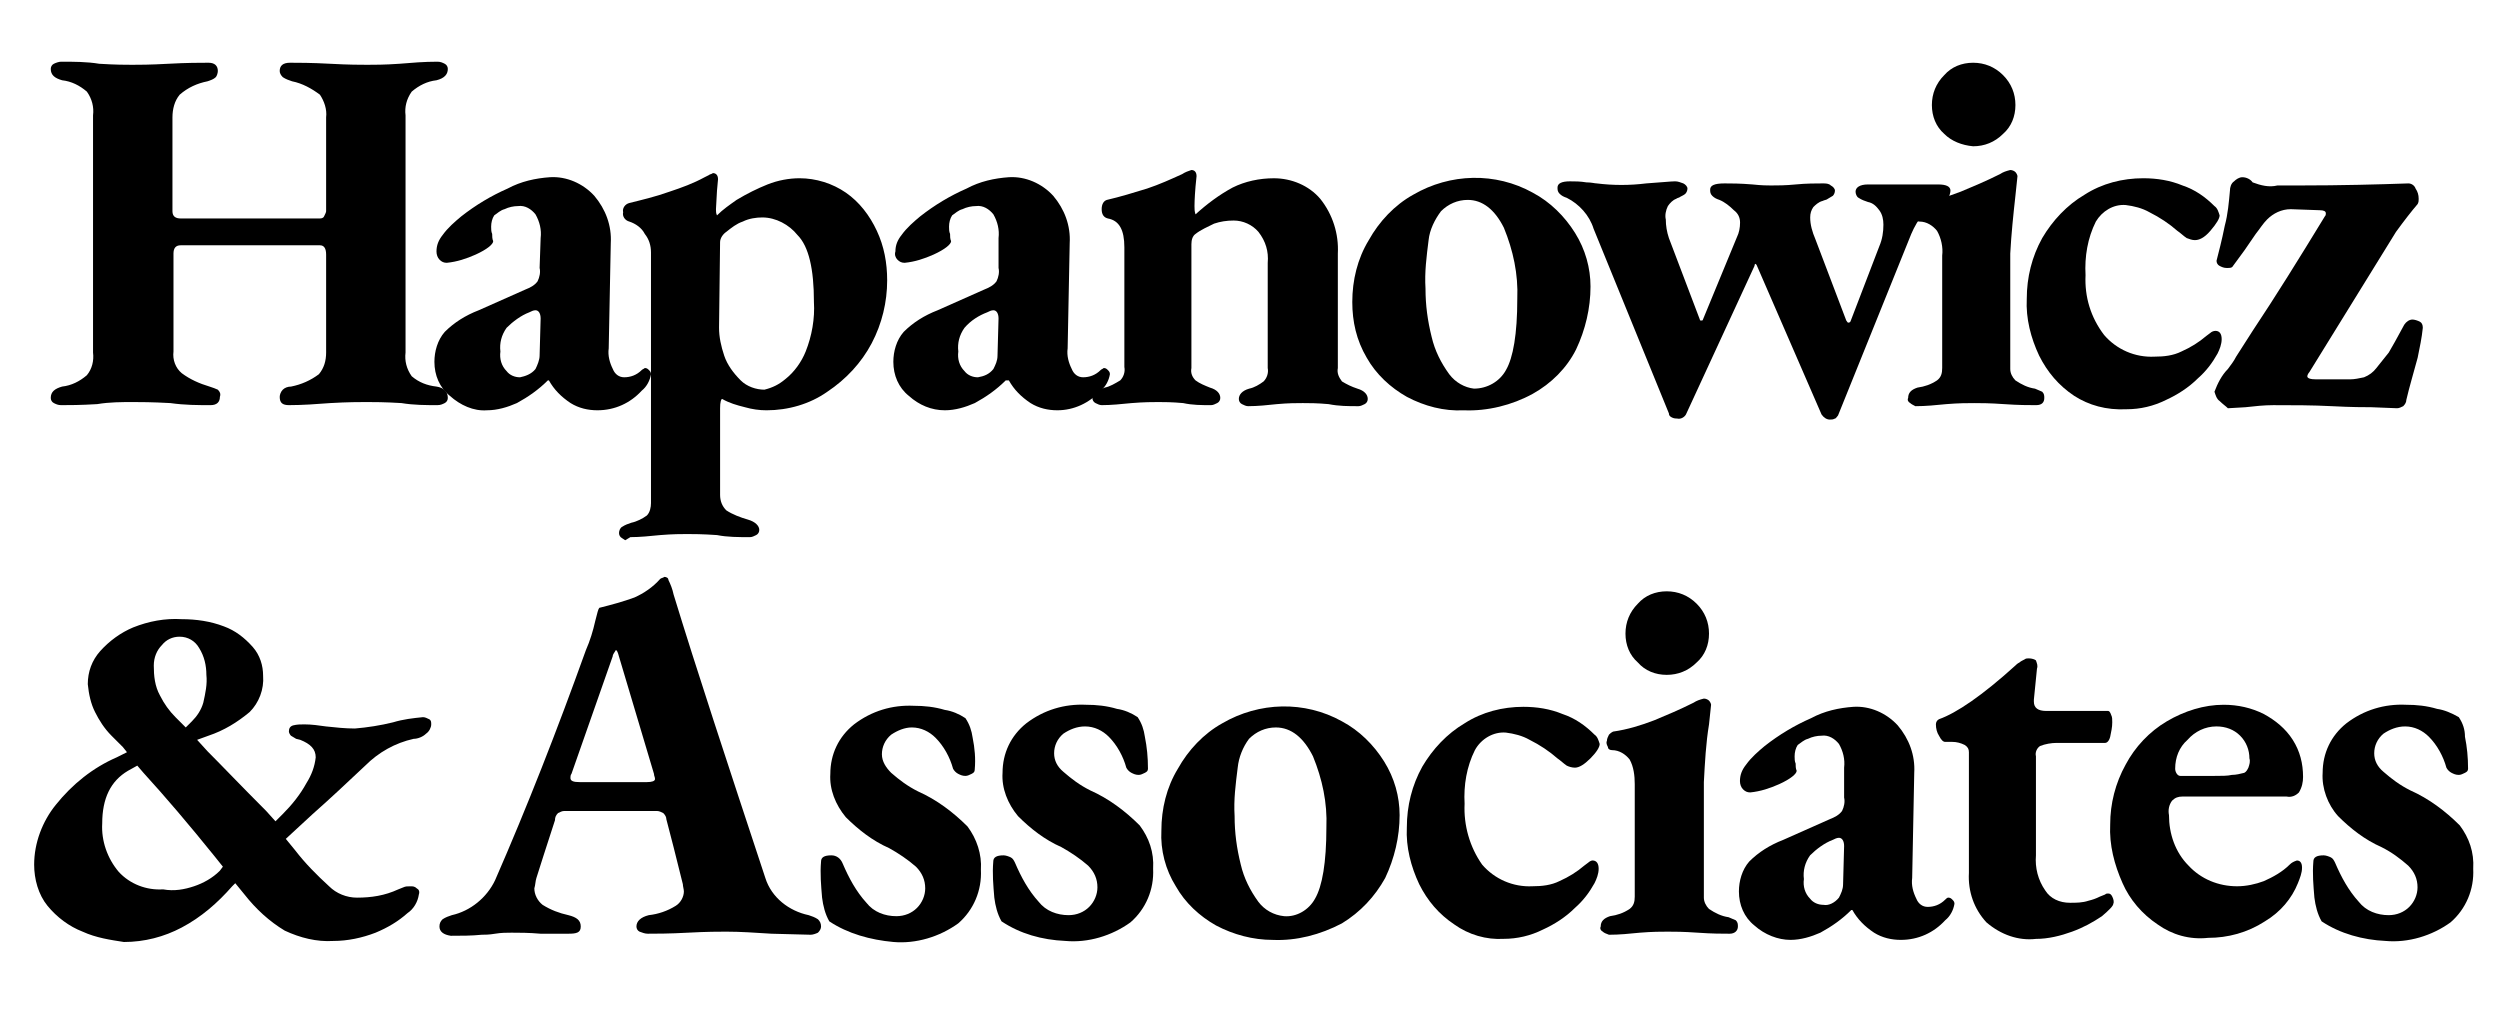
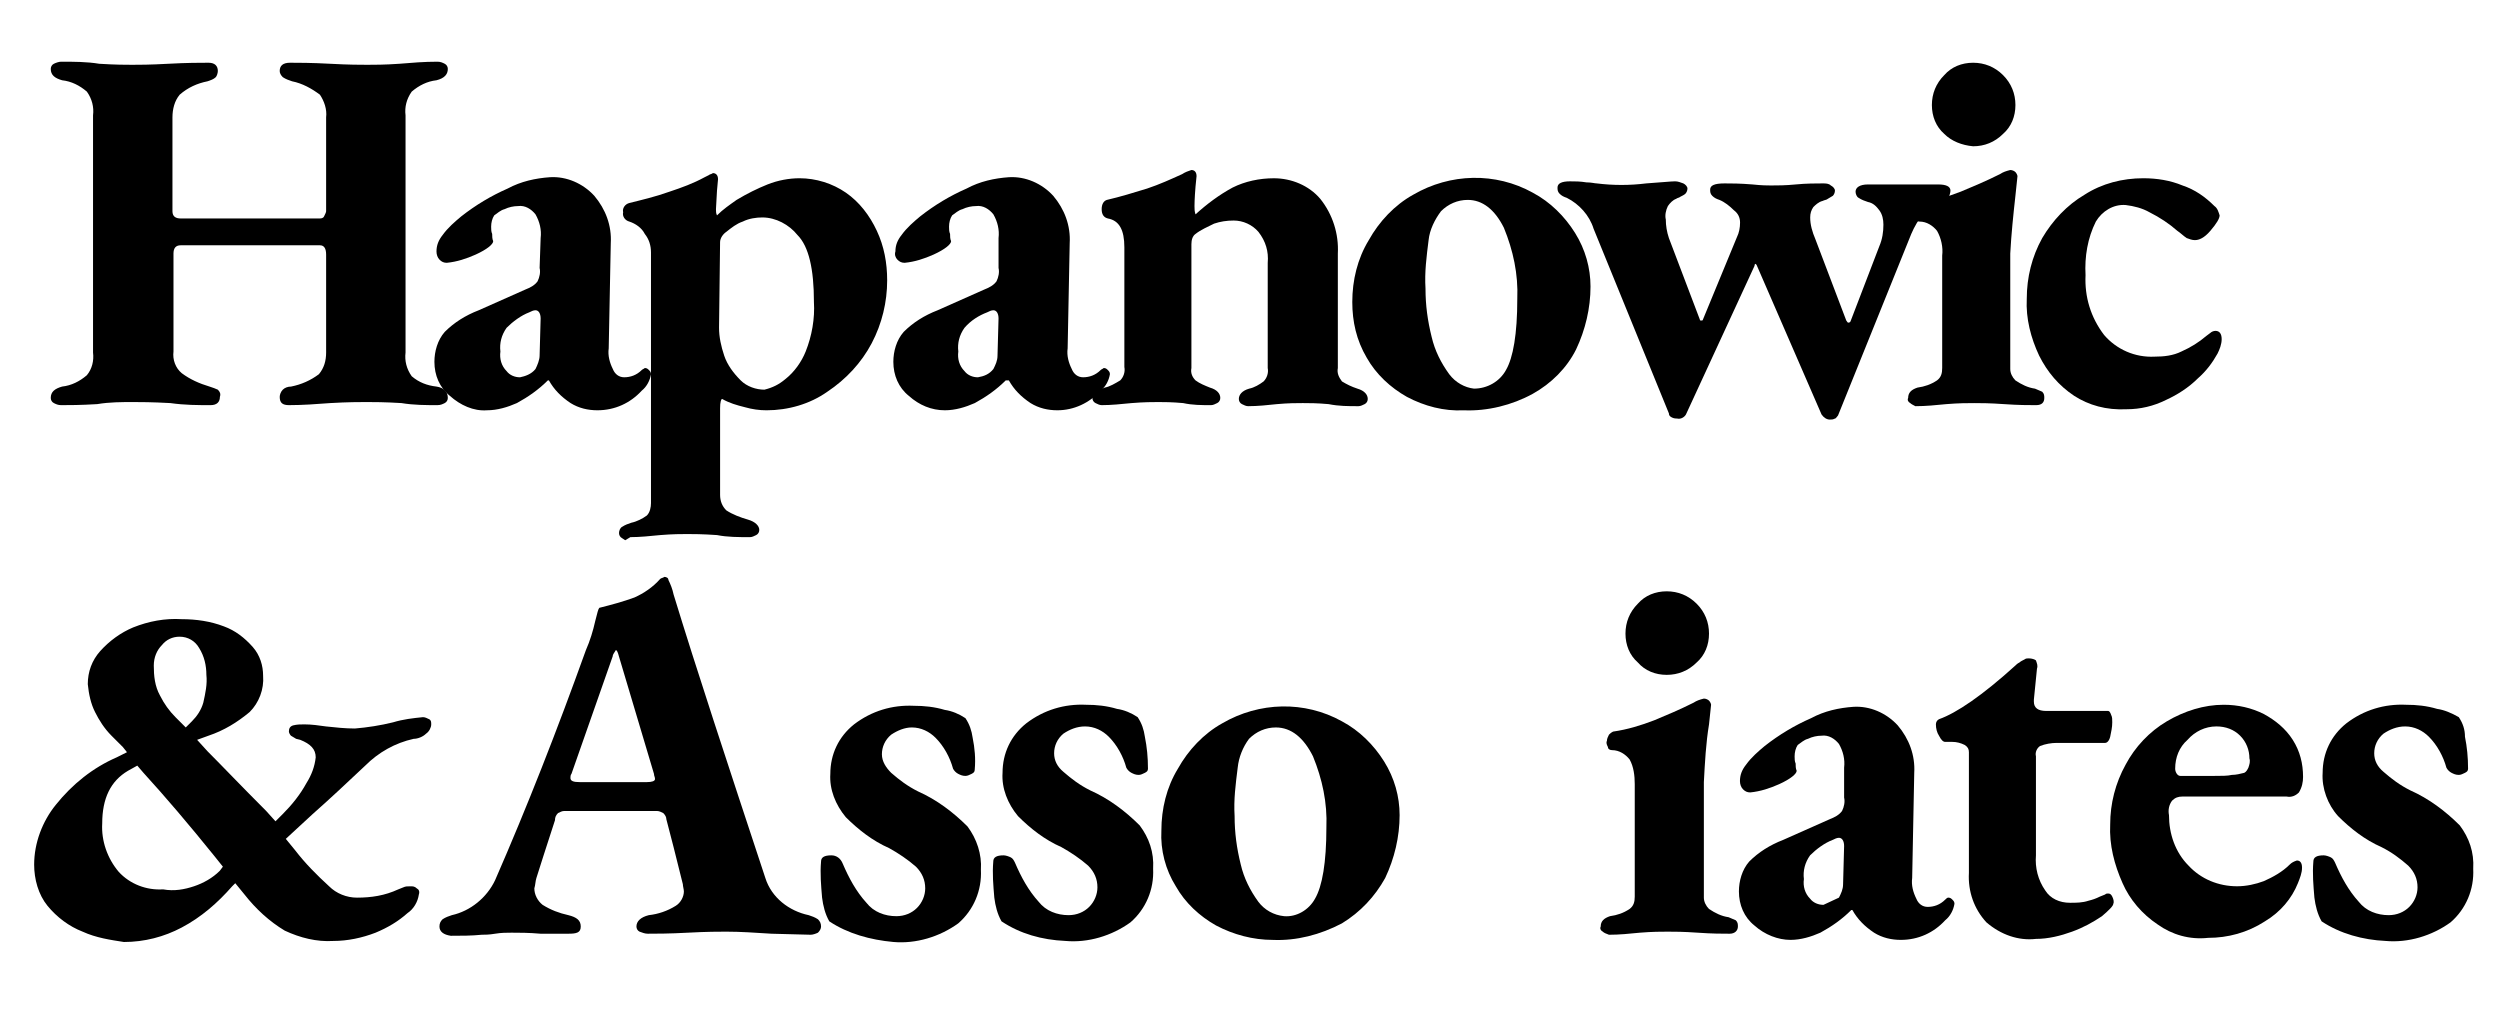
<svg xmlns="http://www.w3.org/2000/svg" version="1.0" id="Layer_1" x="0px" y="0px" width="467.257px" height="189.382px" viewBox="0 0 467.257 189.382" enable-background="new 0 0 467.257 189.382" xml:space="preserve">
  <g>
    <g id="_2">
      <path display="none" d="M251.068-48.273h0.387c1.927,0,3.854-0.385,5.59-1.156c1.156-0.771,1.928-1.928,1.734-3.277    c0-0.771-0.193-1.349-0.386-2.12s-0.386-1.542-0.771-2.121l-2.699-6.939h-20.046l-2.313,5.783    c-0.386,0.771-0.578,1.734-0.964,2.506c-0.193,0.771-0.386,1.349-0.386,2.12c0,1.349,0.386,2.506,1.35,3.47    c0.771,0.964,2.506,1.349,5.59,1.542h0.386v2.506h-22.553v-2.506h0.578c2.313-0.193,4.434-0.964,6.361-2.506    c1.928-2.121,3.469-4.434,4.626-6.939l2.698-5.975h-32.383v-2.506h0.386c3.662-0.386,5.783-1.35,6.747-2.506    c1.156-1.735,1.734-3.663,1.542-5.783v-18.89h-21.589v18.89c-0.193,2.12,0.386,4.048,1.542,5.783    c0.964,1.349,3.277,2.12,6.939,2.506h0.385v2.506h-34.696v-2.313h0.385c3.663-0.385,5.976-1.349,7.132-2.505    c1.349-1.542,2.12-3.855,1.927-5.976v-40.093c0.193-2.121-0.578-4.241-1.927-5.976c-0.386-0.385-0.771-0.578-1.157-0.771    c-21.974,30.456-15.228,72.862,15.228,94.836c30.456,21.975,72.861,15.228,94.836-15.228c0.964-1.157,1.734-2.506,2.506-3.663    h-26.986V-48.273z" />
      <polygon display="none" points="336.465,-26.532 354.392,-26.532 345.718,-49.47   " />
      <g>
        <path d="M10.065,75.336c-0.385-0.193-0.578-0.578-0.578-0.963c0-1.158,0.771-1.736,2.12-2.122     c1.735-0.192,3.277-0.963,4.626-2.12c0.963-1.157,1.349-2.698,1.156-4.241V21.556c0.193-1.541-0.193-3.084-1.156-4.433     c-1.35-1.157-2.892-1.928-4.626-2.12c-1.349-0.386-2.12-0.964-2.12-2.121c0-0.385,0.193-0.771,0.578-0.963     c0.386-0.193,0.964-0.386,1.349-0.386c2.313,0,4.819,0,7.132,0.386c3.084,0.192,5.012,0.192,6.168,0.192     c1.157,0,3.277,0,6.747-0.192c3.47-0.193,5.976-0.193,7.518-0.193c1.156,0,1.735,0.578,1.735,1.543     c0,0.385-0.193,0.963-0.386,1.156c-0.385,0.385-0.964,0.578-1.542,0.771c-1.928,0.386-3.663,1.157-5.205,2.506     c-0.964,1.157-1.349,2.698-1.349,4.241v17.54c0,0.964,0.578,1.35,1.542,1.35h25.829c0.386,0,0.771,0,0.964-0.386     c0.193-0.385,0.386-0.771,0.386-0.964v-17.54c0.193-1.543-0.386-3.084-1.157-4.241c-1.542-1.156-3.277-2.12-5.204-2.506     c-0.579-0.192-1.157-0.386-1.735-0.771c-0.386-0.386-0.579-0.771-0.579-1.156c0-0.965,0.579-1.543,1.928-1.543     s4.048,0,7.518,0.193c3.47,0.192,5.783,0.192,6.939,0.192c1.157,0,3.277,0,5.976-0.192c2.313-0.193,4.626-0.386,7.132-0.386     c0.579,0,0.964,0.192,1.35,0.386c0.385,0.192,0.578,0.578,0.578,0.963c0,0.965-0.578,1.735-2.12,2.121     c-1.735,0.192-3.277,0.963-4.626,2.12c-0.964,1.349-1.349,2.892-1.156,4.433V65.89c-0.193,1.543,0.192,3.084,1.156,4.434     c1.35,1.156,2.892,1.735,4.626,1.928c1.349,0.193,2.12,0.963,2.12,2.122c0,0.385-0.193,0.77-0.578,0.963     c-0.386,0.193-0.771,0.385-1.35,0.385c-2.12,0-4.433,0-6.746-0.385c-3.084-0.193-5.397-0.193-6.554-0.193     c-1.157,0-3.47,0-6.747,0.193c-2.506,0.193-5.205,0.385-7.71,0.385c-1.156,0-1.735-0.385-1.735-1.541     c0-0.387,0.193-0.965,0.579-1.35c0.385-0.385,0.964-0.578,1.542-0.578c1.927-0.385,3.662-1.156,5.204-2.313     c0.964-1.156,1.35-2.506,1.35-4.049V47.58c0-1.157-0.386-1.735-1.157-1.735H33.774c-0.964,0-1.349,0.578-1.349,1.542v18.312     c-0.193,1.542,0.385,3.085,1.542,4.048c1.542,1.156,3.277,1.928,5.205,2.506c0.578,0.193,1.156,0.386,1.542,0.578     c0.385,0.385,0.578,0.772,0.385,1.35c0,0.963-0.578,1.541-1.735,1.541c-2.313,0-4.819,0-7.518-0.385     c-3.469-0.193-5.782-0.193-6.939-0.193c-2.12,0-4.434,0-6.747,0.387c-3.084,0.191-5.397,0.191-6.747,0.191     C10.836,75.721,10.451,75.529,10.065,75.336z" />
        <path d="M84.084,73.986c-1.928-1.542-2.892-3.855-2.892-6.361c0-1.928,0.578-4.048,1.928-5.59     c1.735-1.735,3.855-3.084,6.361-4.048l8.674-3.855c0.964-0.385,1.735-0.771,2.313-1.542c0.386-0.771,0.579-1.734,0.386-2.506     l0.193-5.59c0.193-1.542-0.193-3.084-0.964-4.433c-0.771-0.965-1.928-1.735-3.277-1.543c-0.771,0-1.735,0.193-2.506,0.578     c-0.771,0.193-1.349,0.771-1.928,1.157c-0.385,0.578-0.578,1.349-0.578,2.12c0,0.386,0,0.964,0.193,1.35     c0,0.385,0,0.963,0.193,1.35c0,0.578-1.157,1.541-3.277,2.506c-1.735,0.771-3.47,1.349-5.397,1.541     c-0.578,0-0.964-0.192-1.349-0.578c-0.386-0.385-0.578-0.963-0.578-1.542c0-1.156,0.385-2.12,1.156-3.084     c0.964-1.349,2.313-2.506,3.47-3.47c2.699-2.12,5.59-3.855,8.674-5.204c2.506-1.35,5.205-1.928,7.903-2.12     c3.084-0.193,6.168,1.156,8.289,3.469c2.12,2.506,3.277,5.59,3.084,8.867l-0.386,19.661c-0.193,1.35,0.193,2.698,0.771,3.854     c0.386,0.965,1.157,1.543,2.121,1.543c1.156,0,2.313-0.386,3.277-1.35c0.192-0.193,0.385-0.193,0.578-0.385     c0.386,0,0.578,0.191,0.771,0.385s0.386,0.386,0.386,0.771c-0.193,1.156-0.771,2.313-1.735,3.084     c-2.121,2.313-5.012,3.663-8.289,3.663c-1.735,0-3.47-0.387-5.012-1.35c-1.735-1.156-3.084-2.506-4.048-4.241h-0.193     c-1.735,1.734-3.662,3.084-5.783,4.241c-1.735,0.771-3.662,1.35-5.59,1.35C88.517,76.879,86.011,75.721,84.084,73.986z      M100.083,68.974c0.385-0.771,0.771-1.734,0.771-2.505l0.193-6.939c0-0.964-0.386-1.542-0.964-1.542     c-0.386,0-0.771,0.193-1.157,0.385c-1.542,0.579-3.084,1.735-4.24,2.893c-0.964,1.349-1.35,2.891-1.157,4.433     c-0.193,1.35,0.193,2.698,1.157,3.663c0.578,0.771,1.542,1.156,2.505,1.156C98.155,70.324,99.312,69.939,100.083,68.974z" />
        <path d="M116.852,100.973l-0.578-0.385c-0.385-0.193-0.578-0.58-0.578-0.965s0.193-0.963,0.578-1.156     c0.578-0.385,1.157-0.578,1.735-0.771c0.964-0.193,2.12-0.771,2.891-1.35c0.579-0.578,0.771-1.541,0.771-2.313v-46.84     c0-1.349-0.385-2.506-1.156-3.469c-0.578-1.156-1.735-1.928-2.892-2.313c-0.771-0.192-1.349-0.964-1.156-1.735     c-0.193-0.771,0.385-1.541,1.156-1.734c2.313-0.578,4.819-1.156,7.518-2.12c2.313-0.771,4.434-1.542,6.554-2.698l0.771-0.386     c0.193-0.192,0.579-0.192,0.771-0.386c0.578,0,0.964,0.386,0.964,1.156l-0.193,2.121l-0.193,3.469c0,0.386,0,0.771,0.193,1.157     c1.157-1.157,2.313-1.928,3.663-2.892c1.928-1.156,3.854-2.12,5.782-2.891c1.928-0.771,4.048-1.157,5.976-1.157     c3.084,0,6.168,0.964,8.674,2.698c2.506,1.735,4.434,4.241,5.783,7.133c1.349,2.891,1.928,5.975,1.928,9.252     c0,4.048-0.964,8.096-2.892,11.758s-4.819,6.746-8.289,9.059c-3.276,2.314-7.324,3.471-11.372,3.471     c-1.35,0-2.698-0.193-4.048-0.578c-1.542-0.387-2.892-0.771-4.241-1.543c-0.193,0-0.385,0.578-0.385,1.734v16.193     c0,1.156,0.385,2.119,1.156,2.891c1.157,0.771,2.699,1.35,4.048,1.734c1.35,0.385,2.12,1.156,2.12,1.928     c0,0.385-0.192,0.771-0.578,0.963c-0.386,0.193-0.771,0.387-1.156,0.387c-2.121,0-4.241,0-6.168-0.387     c-2.698-0.191-4.626-0.191-5.59-0.191s-2.699,0-5.012,0.191c-1.927,0.193-3.855,0.387-5.59,0.387L116.852,100.973z      M146.729,70.902c1.734-1.349,3.084-3.276,3.855-5.204c1.156-2.892,1.734-6.168,1.542-9.252c0-6.169-0.964-10.409-3.085-12.529     c-1.542-1.928-4.048-3.276-6.553-3.276c-1.157,0-2.506,0.192-3.663,0.771c-1.156,0.386-2.12,1.157-3.084,1.928     c-0.578,0.386-1.156,1.156-1.156,1.927l-0.193,16c0,1.734,0.385,3.469,0.964,5.204c0.578,1.734,1.735,3.276,3.084,4.626     c1.157,1.156,2.891,1.734,4.433,1.734C144.416,72.445,145.573,71.867,146.729,70.902L146.729,70.902z" />
        <path d="M169.86,73.986c-1.928-1.542-2.892-3.855-2.892-6.361c0-1.928,0.578-4.048,1.928-5.59     c1.734-1.735,3.854-3.084,6.36-4.048l8.675-3.855c0.964-0.385,1.734-0.771,2.313-1.542c0.386-0.771,0.578-1.734,0.386-2.506     v-5.59c0.192-1.542-0.192-3.084-0.964-4.433c-0.771-0.965-1.928-1.735-3.276-1.543c-0.771,0-1.735,0.193-2.506,0.578     c-0.771,0.193-1.35,0.771-1.928,1.157c-0.386,0.578-0.578,1.349-0.578,2.12c0,0.386,0,0.964,0.192,1.35     c0,0.385,0,0.963,0.192,1.35c0,0.578-1.156,1.541-3.276,2.506c-1.734,0.771-3.47,1.349-5.397,1.541     c-0.578,0-0.964-0.192-1.349-0.578c-0.386-0.385-0.579-0.963-0.386-1.542c0-1.156,0.386-2.12,1.156-3.084     c0.964-1.349,2.313-2.506,3.47-3.47c2.698-2.12,5.59-3.855,8.674-5.204c2.506-1.35,5.205-1.928,7.903-2.12     c3.084-0.193,6.168,1.156,8.288,3.469c2.121,2.506,3.277,5.59,3.084,8.867l-0.385,19.661c-0.193,1.35,0.192,2.698,0.771,3.854     c0.386,0.965,1.156,1.543,2.12,1.543c1.157,0,2.313-0.386,3.277-1.35c0.192-0.193,0.386-0.193,0.578-0.385     c0.386,0,0.578,0.191,0.771,0.385c0.192,0.193,0.385,0.386,0.385,0.771c-0.192,1.156-0.771,2.313-1.734,3.084     c-2.12,2.313-5.012,3.663-8.096,3.663c-1.735,0-3.47-0.387-5.012-1.35c-1.735-1.156-3.084-2.506-4.048-4.241h-0.578     c-1.735,1.734-3.663,3.084-5.783,4.241c-1.734,0.771-3.662,1.35-5.59,1.35C174.101,76.686,171.788,75.721,169.86,73.986z      M185.666,68.974c0.386-0.771,0.771-1.541,0.771-2.505l0.192-6.939c0-0.964-0.386-1.542-0.964-1.542     c-0.386,0-0.771,0.193-1.156,0.385c-1.542,0.579-3.084,1.543-4.241,2.893c-0.963,1.349-1.349,2.891-1.156,4.433     c-0.192,1.35,0.193,2.698,1.156,3.663c0.579,0.771,1.542,1.156,2.506,1.156C183.932,70.324,184.896,69.939,185.666,68.974z" />
        <path d="M204.749,75.336c-0.386-0.193-0.578-0.578-0.578-0.963c0-0.771,0.771-1.35,2.313-1.928     c0.964-0.193,1.928-0.771,2.892-1.35c0.578-0.578,0.964-1.542,0.771-2.506V46.23c0-3.277-0.964-5.012-3.085-5.397     c-0.771-0.192-1.156-0.771-1.156-1.735c0-0.963,0.386-1.541,0.964-1.734c2.506-0.578,5.012-1.35,7.518-2.12     c2.313-0.771,4.434-1.735,6.554-2.698c0.578-0.387,1.156-0.578,1.734-0.771c0.578,0,0.964,0.385,0.964,1.156l-0.192,1.928     c-0.193,2.313-0.193,3.47-0.193,3.662c0,0.578,0,0.964,0.193,1.543c2.12-1.928,4.434-3.663,6.939-5.012     c2.313-1.157,5.012-1.735,7.71-1.735c3.276,0,6.555,1.349,8.674,3.854c2.314,2.893,3.471,6.555,3.277,10.217v21.396     c-0.193,0.963,0.193,1.734,0.771,2.506c0.963,0.578,1.734,0.963,2.891,1.349c1.35,0.386,1.928,1.156,1.928,1.927     c0,0.387-0.193,0.771-0.578,0.965c-0.385,0.191-0.771,0.385-1.156,0.385c-1.928,0-3.662,0-5.59-0.385     c-2.121-0.193-3.662-0.193-4.818-0.193c-1.158,0-2.7,0-4.82,0.193c-1.734,0.191-3.662,0.385-5.397,0.385     c-0.385,0-0.771-0.193-1.156-0.385c-0.386-0.193-0.578-0.578-0.578-0.965c0-0.771,0.578-1.542,1.928-1.927     c0.964-0.192,1.928-0.771,2.698-1.349c0.578-0.579,0.964-1.543,0.771-2.506V49.121c0.192-2.12-0.386-4.047-1.735-5.782     c-1.156-1.35-2.892-2.12-4.626-2.12c-1.35,0-2.506,0.192-3.662,0.578c-1.157,0.578-2.506,1.156-3.47,1.928     c-0.578,0.385-0.771,1.156-0.771,1.928v23.131c-0.192,0.963,0.193,1.734,0.771,2.313c0.771,0.578,1.734,0.964,2.698,1.35     c1.35,0.385,1.928,1.157,1.928,1.928c0,0.385-0.192,0.77-0.578,0.963s-0.771,0.385-1.156,0.385c-1.735,0-3.47,0-5.205-0.385     c-2.12-0.193-3.662-0.193-4.626-0.193s-2.698,0-5.012,0.193c-1.928,0.193-3.855,0.385-5.59,0.385     C205.52,75.721,205.135,75.529,204.749,75.336z" />
        <path d="M262.961,74.18c-3.084-1.735-5.781-4.241-7.518-7.325c-1.926-3.277-2.697-6.747-2.697-10.409     c0-4.048,0.963-8.096,3.084-11.565c1.928-3.47,4.818-6.554,8.289-8.481c6.938-4.048,15.42-4.241,22.359-0.386     c3.275,1.735,5.975,4.434,7.902,7.518s2.891,6.554,2.891,10.023c0,4.048-0.963,8.096-2.697,11.758     c-1.734,3.471-4.627,6.361-8.096,8.29c-3.855,2.119-8.482,3.277-12.916,3.084C269.9,76.879,266.238,75.914,262.961,74.18z      M281.467,69.167c1.35-2.313,2.119-6.746,2.119-13.301c0.193-4.625-0.77-9.059-2.506-13.299     c-1.734-3.471-4.047-5.205-6.746-5.205c-1.928,0-3.662,0.771-5.012,2.12c-1.156,1.542-2.119,3.47-2.313,5.397     c-0.385,3.084-0.771,5.976-0.578,9.06c0,3.084,0.385,5.976,1.156,9.06c0.578,2.506,1.734,4.818,3.277,6.939     c1.156,1.541,2.891,2.506,4.625,2.698C277.996,72.637,280.311,71.289,281.467,69.167L281.467,69.167z" />
        <path d="M312.5,78.035c-0.385-0.193-0.578-0.387-0.578-0.771L297.85,42.76c-0.77-2.506-2.697-4.626-5.01-5.782     c-0.58-0.193-0.965-0.387-1.35-0.771c-0.387-0.386-0.387-0.771-0.387-1.156c0-0.771,0.771-1.157,2.314-1.157     c0.963,0,1.926,0,3.084,0.192c0.963,0,1.541,0.193,1.928,0.193c3.084,0.385,6.168,0.385,9.252,0     c2.891-0.193,4.625-0.386,5.396-0.386c0.578,0,0.965,0.192,1.543,0.386c0.385,0.193,0.77,0.578,0.77,0.964     s-0.191,0.771-0.385,0.964c-0.193,0.192-0.578,0.385-0.963,0.578c-0.193,0.193-0.58,0.193-0.771,0.385     c-0.578,0.193-1.156,0.771-1.543,1.35c-0.385,0.771-0.578,1.735-0.385,2.506c0,1.156,0.193,2.313,0.578,3.47l5.783,15.228     c0,0,0,0.193,0.191,0.193l0,0c0.193,0,0.387,0,0.387-0.193l6.361-15.42c0.385-0.771,0.578-1.734,0.578-2.699     c0-0.963-0.387-1.734-1.158-2.313c-0.77-0.771-1.734-1.542-2.697-1.928c-0.578-0.193-0.965-0.385-1.35-0.771     c-0.385-0.385-0.385-0.771-0.385-1.156c0-0.771,0.77-1.156,2.697-1.156c1.156,0,2.893,0,5.205,0.193     c1.734,0.191,2.891,0.191,3.469,0.191c1.158,0,2.699,0,4.627-0.191c1.928-0.193,3.855-0.193,5.012-0.193     c0.578,0,1.156,0,1.541,0.385c0.387,0.193,0.771,0.579,0.771,0.965c0,0.385-0.191,0.771-0.385,0.963     c-0.387,0.193-0.578,0.387-0.965,0.578c-0.191,0.193-0.578,0.193-0.963,0.387c-0.771,0.192-1.35,0.771-1.734,1.156     c-0.387,0.578-0.578,1.156-0.578,1.928c0,1.349,0.385,2.698,0.963,4.047l5.783,15.229c0.193,0.192,0.193,0.385,0.385,0.385     c0.193,0,0.193,0,0.387-0.192l5.396-14.071c0.578-1.35,0.771-2.698,0.771-4.048c0-0.964-0.193-1.927-0.771-2.698     s-1.156-1.35-2.121-1.542c-0.578-0.192-1.156-0.386-1.734-0.771c-0.385-0.193-0.578-0.771-0.578-1.157     c0-0.771,0.771-1.349,2.313-1.349h3.662c0.771,0,1.928,0,3.086,0c1.156,0,2.119,0,2.891,0h3.469c1.543,0,2.314,0.385,2.314,1.156     c0,0.385-0.193,0.963-0.387,1.35c-0.385,0.385-0.963,0.578-1.35,0.771c-1.348,0.386-2.506,1.156-3.275,2.12     c-0.965,1.156-1.736,2.506-2.314,3.855l-13.686,33.924c-0.191,0.193-0.385,0.578-0.578,0.578     c-0.385,0.193-0.578,0.193-0.963,0.193c-0.578,0-1.156-0.385-1.543-0.963l-12.143-27.951c-0.193-0.192-0.193-0.192-0.193-0.192     s-0.193,0-0.193,0.385l-12.721,27.565c-0.193,0.578-0.965,1.156-1.736,0.963C313.271,78.227,312.885,78.227,312.5,78.035z" />
        <path d="M357.027,75.336c-0.387-0.193-0.578-0.578-0.387-0.963c0-0.965,0.578-1.543,1.734-1.928     c1.35-0.193,2.506-0.578,3.664-1.35c0.77-0.578,0.963-1.35,0.963-2.313V47.771c0.193-1.541-0.193-3.276-0.963-4.625     c-0.771-0.965-1.928-1.735-3.277-1.735c-0.387,0-0.771-0.192-0.965-0.578c-0.191-0.386-0.385-0.771-0.191-1.157     c0-0.385,0.191-0.771,0.385-1.156c0.193-0.192,0.385-0.578,0.771-0.578c2.697-0.385,5.203-1.156,7.709-2.12     c2.314-0.964,4.627-1.928,7.326-3.276c0.578-0.386,1.156-0.578,1.928-0.771c0.385,0,0.77,0.193,0.963,0.386     s0.385,0.578,0.385,0.771l-0.385,3.662c-0.385,3.471-0.771,7.133-0.963,10.795v21.588c0,0.771,0.385,1.543,0.963,2.121     c1.156,0.771,2.313,1.35,3.662,1.542c0.387,0.192,0.965,0.386,1.35,0.578c0.385,0.387,0.385,0.771,0.385,1.158     c0,0.77-0.385,1.348-1.541,1.348c-1.35,0-3.277,0-5.975-0.191c-2.699-0.193-4.434-0.193-5.592-0.193     c-1.156,0-2.891,0-5.203,0.193c-1.928,0.191-3.855,0.385-5.783,0.385C357.605,75.721,357.219,75.529,357.027,75.336z      M363.387,25.027c-1.541-1.35-2.313-3.277-2.313-5.397s0.771-4.048,2.313-5.59c1.35-1.542,3.277-2.313,5.398-2.313     c2.119,0,4.047,0.771,5.59,2.313c1.541,1.542,2.313,3.47,2.313,5.59s-0.771,4.048-2.313,5.397     c-1.543,1.541-3.471,2.313-5.59,2.313C366.664,27.147,364.736,26.376,363.387,25.027z" />
        <path d="M387.676,73.986c-2.893-1.927-5.012-4.433-6.555-7.517c-1.541-3.277-2.506-6.939-2.313-10.603     c0-4.047,0.963-7.902,2.891-11.372c1.928-3.276,4.627-6.168,7.902-8.096c3.277-2.12,7.133-3.084,10.988-3.084     c2.506,0,5.012,0.386,7.324,1.349c2.313,0.771,4.24,2.121,5.975,3.855c0.58,0.386,0.771,1.156,0.965,1.735     c0,0.578-0.578,1.542-1.734,2.892c-1.156,1.349-2.121,1.734-2.893,1.734c-0.578,0-0.963-0.193-1.541-0.386     c-0.578-0.386-1.156-0.964-1.734-1.349c-1.543-1.35-3.277-2.506-5.205-3.471c-1.35-0.771-2.891-1.156-4.434-1.349     c-2.313-0.192-4.434,1.156-5.59,3.084c-1.541,3.084-2.121,6.554-1.928,10.023c-0.193,4.048,0.965,7.903,3.471,11.18     c2.313,2.698,5.781,4.241,9.443,4.048c1.736,0,3.471-0.192,5.012-0.964c1.736-0.771,3.277-1.734,4.627-2.892l0.771-0.578     c0.191-0.192,0.578-0.385,0.963-0.385c0.771,0,1.156,0.578,1.156,1.541c0,0.965-0.385,1.928-0.77,2.699     c-0.965,1.734-2.121,3.277-3.664,4.626c-1.734,1.735-3.854,3.083-5.975,4.048c-2.313,1.156-4.818,1.734-7.324,1.734     C393.65,76.686,390.373,75.721,387.676,73.986z" />
-         <path d="M414.854,74.951c-0.578-0.387-0.771-1.158-0.965-1.736c0.58-1.542,1.35-3.083,2.506-4.241     c0.58-0.771,1.158-1.541,1.543-2.313l3.084-4.818c4.24-6.361,8.674-13.493,13.492-21.396c0.193-0.192,0.193-0.385,0.193-0.578     c0-0.386-0.385-0.578-1.156-0.578l-5.396-0.193c-1.736,0-3.277,0.771-4.434,1.928c-0.771,0.771-1.35,1.735-2.121,2.699     l-2.119,3.084l-2.121,2.891c-0.193,0.386-0.578,0.386-1.156,0.386s-0.965-0.192-1.35-0.386c-0.385-0.192-0.578-0.578-0.578-0.963     c0.385-1.543,0.963-3.662,1.541-6.555c0.578-2.119,0.771-4.433,0.965-6.553c0-0.578,0.193-1.35,0.771-1.735     c0.385-0.386,0.963-0.771,1.541-0.771c0.771,0,1.543,0.385,1.928,0.963c1.543,0.578,3.084,0.965,4.627,0.578h4.047     c7.902,0,14.842-0.191,20.432-0.385c0.578,0,1.158,0.385,1.35,0.964c0.387,0.578,0.578,1.156,0.578,1.927     c0,0.387,0,0.579-0.191,0.965c-1.158,1.349-2.506,3.084-4.049,5.204l-16.191,26.215c-0.193,0.192-0.385,0.578-0.385,0.771     c0,0.386,0.578,0.578,1.734,0.578h6.168c0.963,0,1.734-0.192,2.699-0.385c0.963-0.386,1.734-0.964,2.313-1.734     c0.771-0.965,1.541-1.928,2.313-2.893c0.578-0.963,1.543-2.698,2.893-5.204c0.385-0.578,0.963-0.964,1.541-0.964     c0.387,0,0.965,0.193,1.35,0.386s0.578,0.578,0.578,1.157c-0.193,1.927-0.578,3.662-0.963,5.59     c-0.771,2.891-1.543,5.396-2.121,7.903c0,0.385-0.193,0.771-0.578,1.156c-0.385,0.193-0.771,0.385-1.156,0.385l-4.82-0.191     c-1.156,0-3.662,0-7.324-0.193s-7.324-0.193-10.986-0.193c-1.734,0-3.471,0.193-5.205,0.387l-3.277,0.191     C416.01,75.914,415.432,75.529,414.854,74.951z" />
        <path d="M15.443,174.129c-2.506-0.965-4.819-2.699-6.554-4.818c-1.735-2.121-2.506-5.012-2.506-7.711     c0-4.049,1.542-8.096,4.048-11.18c3.084-3.855,6.939-6.939,11.373-8.867l1.928-0.963l-0.771-0.965l-2.121-2.119     c-1.349-1.35-2.313-2.893-3.084-4.434c-0.771-1.543-1.157-3.277-1.349-5.205c0-2.313,0.771-4.434,2.313-6.168     c1.735-1.928,3.855-3.469,6.168-4.434c2.892-1.156,5.976-1.734,9.06-1.541c2.699,0,5.397,0.385,7.903,1.348     c2.12,0.771,3.855,2.121,5.397,3.855c1.349,1.543,1.928,3.471,1.928,5.396c0.192,2.506-0.771,5.012-2.506,6.748     c-2.313,1.928-4.819,3.469-7.71,4.434l-2.12,0.77l1.927,2.121c2.699,2.699,6.361,6.553,10.987,11.18l1.735,1.928l1.349-1.35     c1.735-1.734,3.277-3.662,4.434-5.783c0.963-1.541,1.542-3.084,1.735-4.818c0-1.541-0.964-2.506-2.892-3.277l-0.771-0.191     c-0.385-0.193-0.578-0.387-0.964-0.578c-0.193-0.193-0.385-0.58-0.385-0.771c0-0.578,0.192-0.965,0.771-1.156     c0.771-0.193,1.349-0.193,2.12-0.193c1.349,0,2.699,0.193,4.048,0.385c1.735,0.193,3.663,0.387,5.397,0.387     c2.313-0.193,4.819-0.578,7.132-1.156c1.927-0.58,3.662-0.771,5.59-0.965c0.386,0,0.771,0.193,1.157,0.385     c0.385,0.193,0.385,0.58,0.385,0.965c0,0.578-0.385,1.35-0.964,1.734c-0.578,0.578-1.542,0.965-2.313,0.965     c-3.47,0.77-6.554,2.506-9.06,5.012c-3.277,3.084-6.554,6.168-9.831,9.059l-5.012,4.627l1.735,2.119     c1.928,2.506,4.048,4.627,6.361,6.746c1.349,1.35,3.276,2.121,5.204,2.121c2.699,0,5.205-0.385,7.71-1.543l0.964-0.385     c0.385-0.193,0.771-0.193,1.349-0.193c0.385,0,0.771,0,1.156,0.387c0.386,0.191,0.579,0.578,0.386,1.156     c-0.193,1.35-0.964,2.699-2.12,3.469c-1.735,1.543-3.663,2.699-5.976,3.662c-2.506,0.965-5.205,1.543-7.903,1.543     c-3.084,0.193-6.168-0.578-9.06-1.928c-2.892-1.734-5.397-4.047-7.518-6.746l-1.735-2.121l-0.578,0.578     c-2.699,3.084-5.783,5.783-9.445,7.711c-3.277,1.734-6.939,2.699-10.794,2.699C20.647,175.67,17.949,175.285,15.443,174.129z      M36.26,165.646c1.735-0.578,3.47-1.541,4.819-2.891l0.579-0.771l-1.542-1.928c-4.819-5.975-9.252-11.18-13.3-15.613     l-1.157-1.348l-1.735,0.963c-3.276,1.928-4.819,5.205-4.819,9.83c-0.192,3.277,0.964,6.555,3.084,9.061     c2.12,2.313,5.204,3.469,8.288,3.275C32.598,166.611,34.525,166.225,36.26,165.646z M35.875,134.807     c0.964-0.965,1.735-2.121,2.12-3.471c0.386-1.734,0.771-3.469,0.579-5.203c0-1.734-0.386-3.471-1.35-5.012     c-0.771-1.35-2.12-2.121-3.662-2.121c-1.35,0-2.506,0.578-3.277,1.543c-0.964,0.963-1.542,2.313-1.542,3.855     c0,1.926,0.192,3.854,1.156,5.59c0.771,1.541,1.735,2.891,2.892,4.047l1.927,1.928L35.875,134.807z" />
        <path d="M82.136,173.164c0-0.578,0.193-0.963,0.579-1.348c0.578-0.387,1.156-0.58,1.734-0.771     c3.47-0.771,6.554-3.277,8.096-6.555c5.976-13.686,11.565-27.949,16.963-42.984c0.771-1.734,1.349-3.662,1.735-5.396     c0.385-1.543,0.578-2.313,0.771-2.506c2.313-0.578,4.433-1.156,6.554-1.928c1.735-0.771,3.469-1.928,4.819-3.469     c0.193-0.193,0.578-0.193,0.771-0.387c0.385,0,0.771,0.193,0.771,0.578c0.385,0.771,0.771,1.736,0.964,2.699     c4.241,13.879,10.023,31.418,17.155,53.008c1.156,3.662,4.433,6.168,8.096,6.939c0.578,0.191,1.156,0.385,1.735,0.771     c0.385,0.385,0.578,0.77,0.578,1.348c0,0.387-0.193,0.771-0.578,1.156c-0.386,0.193-0.964,0.387-1.35,0.387l-7.325-0.193     c-3.084-0.193-5.783-0.385-8.481-0.385c-1.157,0-3.663,0-7.132,0.191c-3.469,0.193-6.168,0.193-7.517,0.193     c-0.579,0-0.964-0.193-1.542-0.385c-0.386-0.193-0.579-0.578-0.579-0.965c0-0.963,0.771-1.734,2.313-2.119     c1.735-0.193,3.47-0.771,5.012-1.734c0.964-0.58,1.542-1.736,1.542-2.699c0-0.387-0.192-0.965-0.192-1.35l-1.735-6.939     l-1.35-5.205c0-0.385-0.192-0.77-0.578-1.156c-0.385-0.191-0.771-0.385-1.157-0.385H105.46c-0.386,0-0.771,0.193-1.157,0.385     c-0.385,0.387-0.578,0.771-0.578,1.35c-1.735,5.398-2.892,8.867-3.47,10.795c-0.193,0.578-0.193,1.35-0.385,1.928     c0,1.156,0.578,2.313,1.542,3.084c1.542,0.963,3.084,1.541,4.819,1.928c1.542,0.385,2.313,0.963,2.313,2.119     s-0.771,1.35-2.313,1.35h-5.205c-2.12-0.193-4.048-0.193-5.397-0.193c-0.964,0-1.928,0-3.084,0.193     c-1.157,0.193-1.928,0.193-2.506,0.193c-1.928,0.193-3.855,0.193-5.783,0.193C82.907,174.707,82.136,174.129,82.136,173.164z      M120.88,146.18c0.964,0,1.542-0.193,1.542-0.578c0-0.387-0.193-0.58-0.193-0.965l-6.554-21.975     c-0.193-0.77-0.385-1.156-0.578-1.156c-0.193,0.387-0.578,0.771-0.578,1.156l-7.71,21.975c-0.193,0.193-0.193,0.578-0.193,0.771     c0,0.578,0.579,0.771,1.735,0.771H120.88z" />
        <path d="M154.998,172.201c-0.771-1.35-1.157-2.891-1.349-4.434c-0.193-2.313-0.386-4.434-0.193-6.746     c0-0.771,0.578-1.156,1.928-1.156c0.963,0,1.734,0.578,2.12,1.541c1.157,2.699,2.506,5.205,4.434,7.324     c1.349,1.736,3.469,2.506,5.59,2.506c1.542,0,2.891-0.578,3.855-1.541c0.964-0.965,1.542-2.313,1.542-3.662     c0-1.543-0.578-2.893-1.735-4.049c-1.542-1.35-3.277-2.506-5.012-3.469c-3.084-1.35-5.783-3.471-8.096-5.783     c-1.927-2.313-3.084-5.205-2.891-8.096c0-3.662,1.542-6.939,4.433-9.252c3.277-2.506,7.132-3.662,11.18-3.471     c1.927,0,3.855,0.193,5.783,0.771c1.349,0.193,2.698,0.771,3.855,1.543c0.771,1.156,1.157,2.313,1.349,3.662     c0.386,1.928,0.579,3.855,0.386,5.975c0,0.387-0.193,0.578-0.578,0.771c-0.386,0.193-0.771,0.385-1.157,0.385     c-0.578,0-0.964-0.191-1.349-0.385c-0.386-0.193-0.771-0.578-0.964-0.963c-0.579-2.121-1.735-4.242-3.277-5.783     c-1.157-1.156-2.699-1.928-4.434-1.928c-1.349,0-2.699,0.578-3.855,1.35c-1.157,0.963-1.735,2.313-1.735,3.662     s0.771,2.506,1.735,3.469c1.542,1.35,3.084,2.506,5.012,3.471c3.47,1.541,6.554,3.855,9.252,6.553     c1.735,2.314,2.699,5.205,2.506,8.096c0.193,3.855-1.349,7.518-4.24,10.023c-3.47,2.506-7.903,3.855-12.144,3.471     C162.708,175.67,158.468,174.514,154.998,172.201z" />
        <path d="M187.188,172.201c-0.771-1.35-1.157-2.891-1.35-4.434c-0.192-2.313-0.385-4.434-0.192-6.746     c0-0.771,0.578-1.156,1.927-1.156c0.386,0,0.964,0.191,1.349,0.385c0.386,0.193,0.579,0.578,0.771,0.965     c1.156,2.697,2.506,5.203,4.433,7.324c1.349,1.734,3.469,2.506,5.59,2.506c1.542,0,2.891-0.578,3.854-1.543     c0.964-0.963,1.542-2.313,1.542-3.662c0-1.541-0.578-2.891-1.734-4.047c-1.542-1.35-3.277-2.506-5.012-3.471     c-3.084-1.35-5.783-3.469-8.096-5.783c-1.928-2.313-3.084-5.203-2.892-8.096c0-3.662,1.542-6.938,4.434-9.252     c3.277-2.506,7.132-3.662,11.18-3.469c1.928,0,3.855,0.191,5.783,0.771c1.349,0.191,2.698,0.77,3.854,1.541     c0.771,1.156,1.157,2.313,1.35,3.662c0.386,1.928,0.578,3.855,0.578,5.977c0,0.385-0.192,0.578-0.578,0.77     c-0.386,0.193-0.771,0.387-1.156,0.387c-0.579,0-0.964-0.193-1.35-0.387c-0.386-0.191-0.771-0.578-0.964-0.963     c-0.578-2.121-1.734-4.24-3.276-5.783c-1.157-1.156-2.699-1.928-4.434-1.928c-1.542,0-2.892,0.578-4.048,1.35     c-1.157,0.965-1.735,2.313-1.735,3.662s0.578,2.506,1.735,3.471c1.542,1.35,3.084,2.506,5.012,3.469     c3.47,1.543,6.554,3.855,9.252,6.555c1.734,2.313,2.698,5.012,2.506,8.096c0.192,3.854-1.35,7.518-4.24,10.023     c-3.47,2.506-7.903,3.854-12.144,3.469C194.706,175.67,190.658,174.514,187.188,172.201z" />
        <path d="M227.281,172.973c-3.084-1.736-5.782-4.242-7.518-7.326c-1.927-3.084-2.891-6.746-2.698-10.408     c0-4.047,0.964-8.096,3.084-11.564c1.928-3.471,4.819-6.555,8.289-8.482c6.938-4.047,15.42-4.24,22.359-0.385     c3.276,1.734,5.976,4.434,7.903,7.518c1.927,3.084,2.891,6.553,2.891,10.023c0,4.047-0.964,8.096-2.698,11.758     c-1.928,3.469-4.626,6.361-8.096,8.48c-4.048,2.121-8.481,3.277-12.915,3.084C234.221,175.67,230.559,174.707,227.281,172.973z      M245.786,167.961c1.35-2.314,2.12-6.746,2.12-13.301c0.193-4.627-0.771-9.059-2.506-13.301     c-1.734-3.469-4.048-5.396-6.939-5.396c-1.927,0-3.662,0.771-5.011,2.121c-1.157,1.541-1.928,3.469-2.121,5.396     c-0.385,3.084-0.771,5.975-0.578,9.059c0,3.084,0.386,5.977,1.156,9.061c0.579,2.506,1.735,4.818,3.277,6.939     c1.156,1.541,2.892,2.506,4.818,2.697C242.316,171.43,244.63,170.08,245.786,167.961L245.786,167.961z" />
-         <path d="M271.809,172.779c-2.892-1.928-5.012-4.434-6.554-7.518c-1.542-3.277-2.506-6.939-2.313-10.602     c0-4.047,0.964-7.902,2.892-11.373c1.928-3.275,4.626-6.168,7.902-8.096c3.277-2.119,7.133-3.084,10.987-3.084     c2.506,0,5.012,0.387,7.325,1.35c2.313,0.771,4.24,2.121,5.976,3.855c0.578,0.385,0.771,1.156,0.963,1.734     c0,0.578-0.578,1.543-1.734,2.699s-2.12,1.734-2.892,1.734c-0.578,0-1.156-0.193-1.542-0.385     c-0.578-0.387-1.156-0.965-1.734-1.35c-1.542-1.35-3.277-2.506-5.204-3.471c-1.35-0.77-2.892-1.156-4.434-1.35     c-2.313-0.191-4.626,1.158-5.783,3.277c-1.542,3.084-2.12,6.555-1.928,10.023c-0.192,4.049,0.964,8.096,3.277,11.373     c2.313,2.699,5.782,4.24,9.445,4.047c1.734,0,3.47-0.191,5.012-0.963c1.734-0.771,3.276-1.734,4.626-2.891l0.771-0.578     c0.193-0.193,0.578-0.387,0.771-0.387c0.771,0,1.156,0.578,1.156,1.543c0,0.963-0.386,1.928-0.771,2.697     c-0.964,1.736-2.121,3.277-3.663,4.627c-1.734,1.734-3.854,3.084-5.976,4.047c-2.313,1.158-4.818,1.736-7.324,1.736     C277.783,175.67,274.507,174.707,271.809,172.779z" />
        <path d="M299.565,174.129c-0.386-0.193-0.579-0.578-0.386-0.965c0-0.963,0.578-1.541,1.734-1.928     c1.35-0.191,2.506-0.578,3.662-1.348c0.771-0.578,0.964-1.35,0.964-2.314v-21.01c0-1.543-0.192-3.277-0.964-4.627     c-0.771-0.963-1.927-1.734-3.276-1.734c-0.386,0-0.771-0.191-0.771-0.578c-0.192-0.385-0.385-0.771-0.192-1.156     c0-0.385,0.192-0.771,0.386-1.156c0.192-0.193,0.386-0.387,0.771-0.578c2.699-0.387,5.205-1.156,7.711-2.121     c2.313-0.963,4.626-1.928,7.324-3.277c0.578-0.385,1.156-0.578,1.928-0.77c0.386,0,0.771,0.191,0.964,0.385     c0.192,0.193,0.386,0.578,0.386,0.771l-0.386,3.662c-0.578,3.469-0.771,7.131-0.964,10.795v21.588     c0,0.771,0.386,1.543,0.964,2.121c1.156,0.77,2.313,1.348,3.662,1.541c0.386,0.193,0.964,0.387,1.35,0.578     c0.386,0.387,0.386,0.771,0.386,1.156c0,0.771-0.579,1.35-1.542,1.35c-1.35,0-3.277,0-5.976-0.193     c-2.699-0.191-4.434-0.191-5.59-0.191c-1.157,0-2.892,0-5.205,0.191c-1.928,0.193-3.854,0.387-5.782,0.387     C300.144,174.514,299.758,174.322,299.565,174.129z M306.119,123.82c-1.543-1.35-2.313-3.277-2.313-5.398     c0-2.119,0.771-4.047,2.313-5.59c1.349-1.541,3.276-2.313,5.396-2.313s4.048,0.771,5.59,2.313     c1.542,1.543,2.313,3.471,2.313,5.59c0,2.121-0.771,4.049-2.313,5.398c-1.542,1.541-3.47,2.313-5.59,2.313     S307.468,125.361,306.119,123.82z" />
-         <path d="M327.9,172.973c-1.928-1.543-2.892-3.855-2.892-6.361c0-1.928,0.578-4.049,1.928-5.59     c1.734-1.734,3.854-3.084,6.36-4.049l8.675-3.855c0.964-0.385,1.734-0.77,2.313-1.541c0.386-0.771,0.578-1.734,0.386-2.506v-5.59     c0.192-1.543-0.192-3.084-0.964-4.434c-0.771-0.963-1.928-1.734-3.276-1.541c-0.771,0-1.735,0.191-2.506,0.578     c-0.771,0.191-1.35,0.77-1.928,1.156c-0.386,0.578-0.578,1.35-0.578,2.119c0,0.387,0,0.965,0.192,1.35     c0,0.387,0,0.965,0.192,1.35c0,0.578-1.156,1.543-3.276,2.506c-1.735,0.771-3.47,1.35-5.397,1.543     c-0.578,0-0.964-0.193-1.349-0.58c-0.386-0.385-0.579-0.963-0.579-1.541c0-1.156,0.386-2.121,1.157-3.084     c0.964-1.35,2.313-2.506,3.47-3.471c2.698-2.119,5.59-3.854,8.674-5.203c2.506-1.35,5.204-1.928,7.902-2.121     c3.085-0.193,6.169,1.156,8.289,3.471c2.12,2.506,3.276,5.59,3.084,8.865l-0.386,19.662c-0.192,1.35,0.193,2.699,0.771,3.855     c0.385,0.963,1.156,1.541,2.12,1.541c1.156,0,2.313-0.385,3.276-1.35c0.193-0.191,0.386-0.385,0.579-0.385     c0.385,0,0.578,0.193,0.771,0.385c0.193,0.193,0.386,0.387,0.386,0.771c-0.192,1.156-0.771,2.313-1.735,3.084     c-2.12,2.313-5.012,3.662-8.288,3.662c-1.734,0-3.47-0.385-5.012-1.35c-1.734-1.156-3.084-2.504-4.048-4.24h-0.192     c-1.735,1.736-3.663,3.084-5.783,4.24c-1.734,0.771-3.662,1.35-5.59,1.35C332.333,175.67,329.828,174.707,327.9,172.973z      M343.706,167.768c0.386-0.771,0.771-1.543,0.771-2.506l0.192-7.133c0-0.963-0.386-1.541-0.964-1.541     c-0.386,0-0.771,0.193-1.156,0.385c-1.542,0.578-3.084,1.736-4.241,2.893c-0.964,1.35-1.349,2.891-1.156,4.434     c-0.192,1.348,0.192,2.697,1.156,3.662c0.579,0.77,1.542,1.156,2.506,1.156C341.778,169.311,342.936,168.73,343.706,167.768     L343.706,167.768z" />
+         <path d="M327.9,172.973c-1.928-1.543-2.892-3.855-2.892-6.361c0-1.928,0.578-4.049,1.928-5.59     c1.734-1.734,3.854-3.084,6.36-4.049l8.675-3.855c0.964-0.385,1.734-0.77,2.313-1.541c0.386-0.771,0.578-1.734,0.386-2.506v-5.59     c0.192-1.543-0.192-3.084-0.964-4.434c-0.771-0.963-1.928-1.734-3.276-1.541c-0.771,0-1.735,0.191-2.506,0.578     c-0.771,0.191-1.35,0.77-1.928,1.156c-0.386,0.578-0.578,1.35-0.578,2.119c0,0.387,0,0.965,0.192,1.35     c0,0.387,0,0.965,0.192,1.35c0,0.578-1.156,1.543-3.276,2.506c-1.735,0.771-3.47,1.35-5.397,1.543     c-0.578,0-0.964-0.193-1.349-0.58c-0.386-0.385-0.579-0.963-0.579-1.541c0-1.156,0.386-2.121,1.157-3.084     c0.964-1.35,2.313-2.506,3.47-3.471c2.698-2.119,5.59-3.854,8.674-5.203c2.506-1.35,5.204-1.928,7.902-2.121     c3.085-0.193,6.169,1.156,8.289,3.471c2.12,2.506,3.276,5.59,3.084,8.865l-0.386,19.662c-0.192,1.35,0.193,2.699,0.771,3.855     c0.385,0.963,1.156,1.541,2.12,1.541c1.156,0,2.313-0.385,3.276-1.35c0.193-0.191,0.386-0.385,0.579-0.385     c0.385,0,0.578,0.193,0.771,0.385c0.193,0.193,0.386,0.387,0.386,0.771c-0.192,1.156-0.771,2.313-1.735,3.084     c-2.12,2.313-5.012,3.662-8.288,3.662c-1.734,0-3.47-0.385-5.012-1.35c-1.734-1.156-3.084-2.504-4.048-4.24h-0.192     c-1.735,1.736-3.663,3.084-5.783,4.24c-1.734,0.771-3.662,1.35-5.59,1.35C332.333,175.67,329.828,174.707,327.9,172.973z      M343.706,167.768c0.386-0.771,0.771-1.543,0.771-2.506l0.192-7.133c0-0.963-0.386-1.541-0.964-1.541     c-0.386,0-0.771,0.193-1.156,0.385c-1.542,0.578-3.084,1.736-4.241,2.893c-0.964,1.35-1.349,2.891-1.156,4.434     c-0.192,1.348,0.192,2.697,1.156,3.662c0.579,0.77,1.542,1.156,2.506,1.156L343.706,167.768z" />
        <path d="M371.271,172.395c-2.313-2.506-3.47-5.783-3.277-9.254V140.59c0-0.578-0.192-0.965-0.771-1.35     c-0.771-0.387-1.542-0.578-2.313-0.578h-1.35c-0.385,0-0.771-0.387-1.156-1.156c-0.386-0.58-0.578-1.35-0.578-2.121     c0-0.385,0.192-0.771,0.578-0.965c3.277-1.156,8.096-4.432,14.264-10.021c0.193-0.193,0.386-0.387,0.771-0.578     c0.192-0.193,0.578-0.387,0.964-0.578c0.192-0.193,0.578-0.193,0.771-0.193c0.578,0,1.157,0.193,1.35,0.385     c0.192,0.578,0.386,0.965,0.192,1.543l-0.578,5.781v0.387c0,1.156,0.771,1.734,2.313,1.734h11.565     c0.192,0,0.386,0.193,0.578,0.771c0.192,0.385,0.192,0.77,0.192,1.35c0,0.963-0.192,1.734-0.385,2.697     c-0.193,0.771-0.579,1.156-0.964,1.156h-9.06c-0.964,0-2.121,0.193-3.084,0.578c-0.579,0.387-0.964,1.158-0.771,1.928v18.506     c-0.192,2.313,0.386,4.625,1.734,6.553c0.964,1.543,2.699,2.313,4.627,2.313c1.156,0,2.313,0,3.469-0.385     c0.771-0.193,1.35-0.385,2.121-0.771l0.964-0.385c0.192-0.193,0.385-0.193,0.578-0.193c0.386,0,0.578,0.193,0.771,0.578     c0.193,0.387,0.386,0.965,0.193,1.35c0,0.387-0.771,1.156-2.121,2.313c-1.734,1.158-3.469,2.121-5.59,2.893     c-2.12,0.771-4.433,1.35-6.746,1.35C377.246,175.863,373.969,174.707,371.271,172.395z" />
        <path d="M403.268,172.779c-2.892-1.928-5.204-4.627-6.554-7.711c-1.542-3.469-2.506-7.131-2.313-10.986     c0-3.855,0.963-7.711,2.891-11.18c1.735-3.277,4.434-6.168,7.711-8.096c3.276-1.928,6.938-3.084,10.602-3.084     c2.698,0,5.204,0.578,7.517,1.734c2.121,1.156,4.048,2.699,5.397,4.818c1.35,2.121,1.928,4.434,1.928,6.939     c0,0.965-0.193,1.928-0.771,2.893c-0.578,0.578-1.349,0.963-2.313,0.77h-19.469c-0.771,0-1.35,0.193-1.928,0.771     c-0.578,0.771-0.771,1.734-0.578,2.699c0,3.469,1.156,6.939,3.662,9.445c2.313,2.506,5.591,3.854,9.06,3.854     c1.735,0,3.47-0.385,5.012-0.963c1.735-0.771,3.47-1.734,4.819-3.084c0.386-0.385,0.771-0.578,1.35-0.771     c0.578,0,0.964,0.387,0.964,1.35s-0.386,1.928-0.771,2.891c-1.156,2.893-3.276,5.398-6.168,7.133     c-3.277,2.121-6.939,3.084-10.602,3.084C409.243,175.67,405.966,174.707,403.268,172.779z M413.677,145.021     c1.542,0,2.698,0,3.47-0.191c0.771,0,1.542-0.193,2.313-0.387c0.386-0.191,0.578-0.578,0.771-0.963     c0.192-0.578,0.386-1.156,0.192-1.734c0-1.543-0.578-3.084-1.734-4.24c-1.157-1.158-2.699-1.736-4.434-1.736     c-2.12,0-4.048,0.965-5.397,2.506c-1.542,1.35-2.313,3.277-2.313,5.398c0,0.578,0.385,1.348,0.964,1.348c0.192,0,0.192,0,0.385,0     H413.677z" />
        <path d="M433.916,172.201c-0.771-1.35-1.156-2.891-1.35-4.434c-0.192-2.313-0.386-4.434-0.192-6.746     c0-0.771,0.578-1.156,1.928-1.156c0.385,0,0.963,0.191,1.349,0.385s0.578,0.578,0.771,0.965c1.156,2.697,2.506,5.203,4.434,7.324     c1.349,1.734,3.469,2.506,5.59,2.506c1.542,0,2.891-0.578,3.854-1.543c0.964-0.963,1.542-2.313,1.542-3.662     c0-1.541-0.578-2.891-1.734-4.047c-1.542-1.35-3.084-2.506-5.012-3.471c-3.084-1.35-5.782-3.469-8.096-5.783     c-1.928-2.119-3.084-5.203-2.892-8.096c0-3.662,1.542-6.938,4.434-9.252c3.276-2.506,7.132-3.662,11.18-3.469     c1.928,0,3.855,0.191,5.783,0.771c1.349,0.191,2.698,0.77,4.048,1.541c0.771,1.156,1.156,2.313,1.156,3.662     c0.386,1.928,0.578,3.855,0.578,5.977c0,0.385-0.192,0.578-0.578,0.77c-0.386,0.193-0.771,0.387-1.156,0.387     c-0.579,0-0.964-0.193-1.35-0.387c-0.386-0.191-0.771-0.578-0.964-0.963c-0.578-2.121-1.734-4.24-3.277-5.783     c-1.156-1.156-2.698-1.928-4.433-1.928c-1.542,0-2.892,0.578-4.048,1.35c-1.157,0.965-1.735,2.313-1.735,3.662     s0.578,2.506,1.735,3.471c1.542,1.35,3.084,2.506,5.012,3.469c3.469,1.543,6.554,3.855,9.252,6.555     c1.734,2.313,2.698,5.012,2.506,8.096c0.192,3.854-1.35,7.518-4.241,10.023c-3.47,2.506-7.902,3.854-12.144,3.469     C441.626,175.67,437.386,174.514,433.916,172.201z" />
      </g>
    </g>
  </g>
</svg>